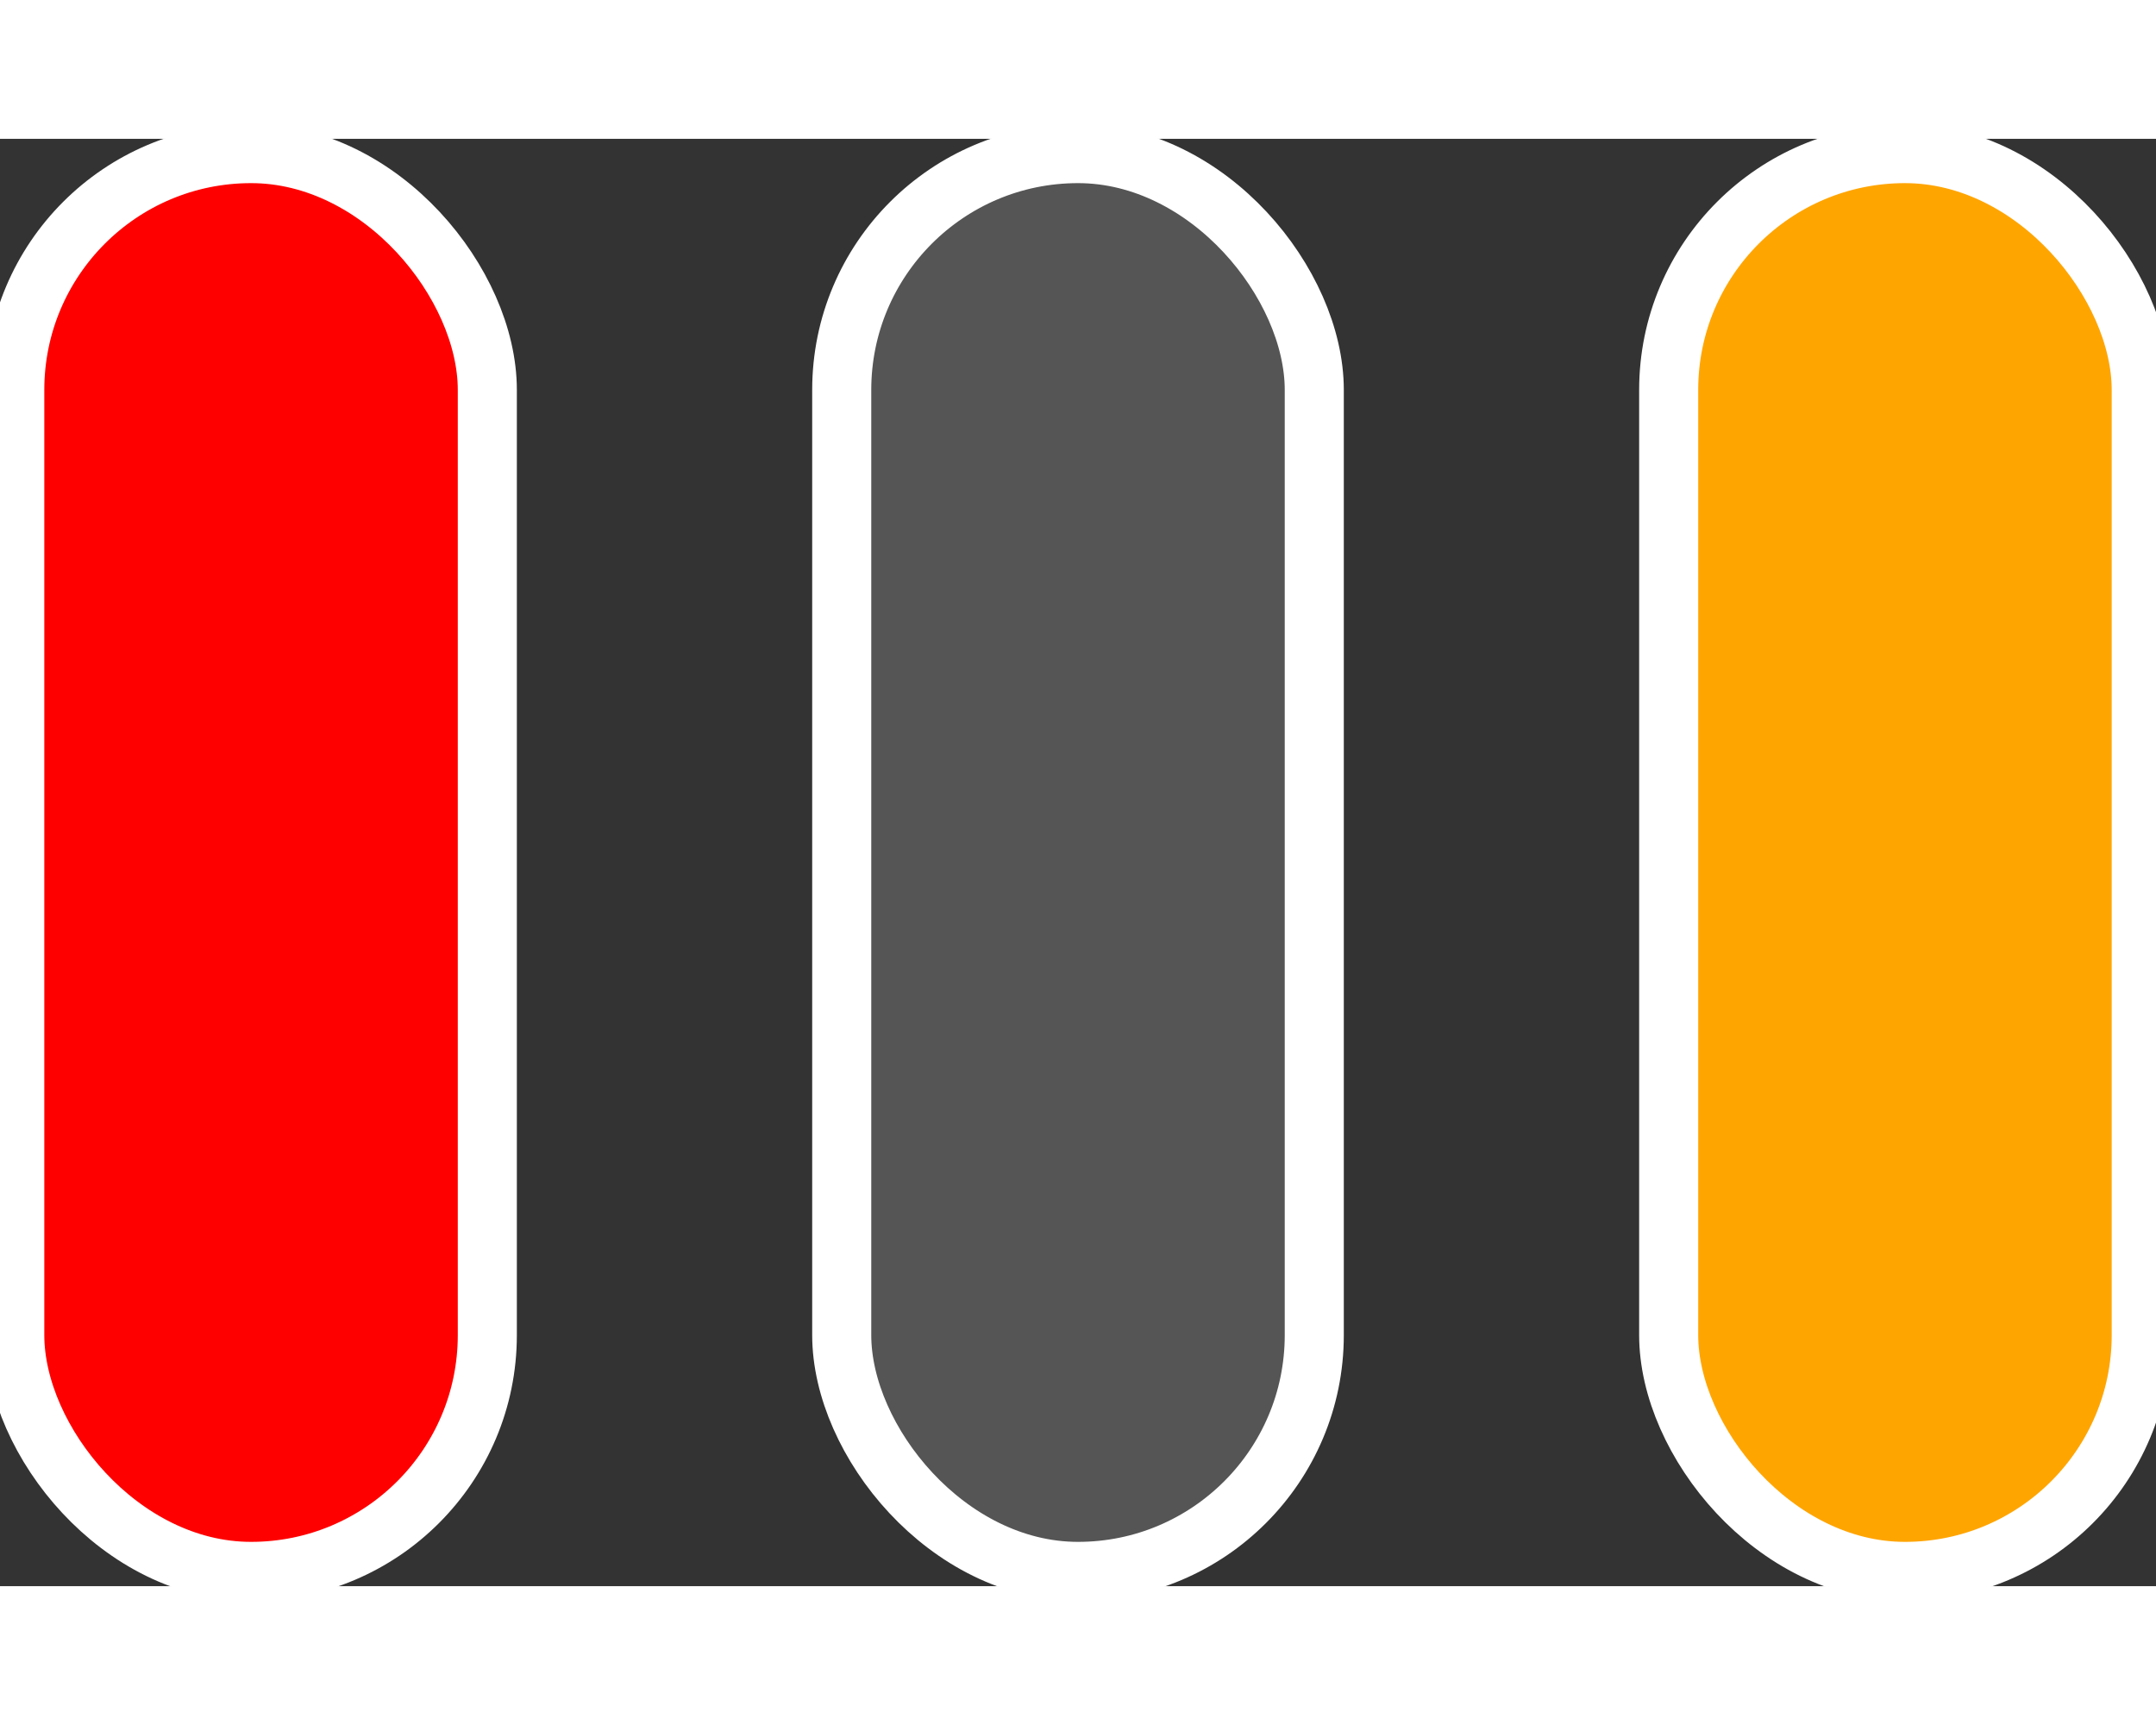
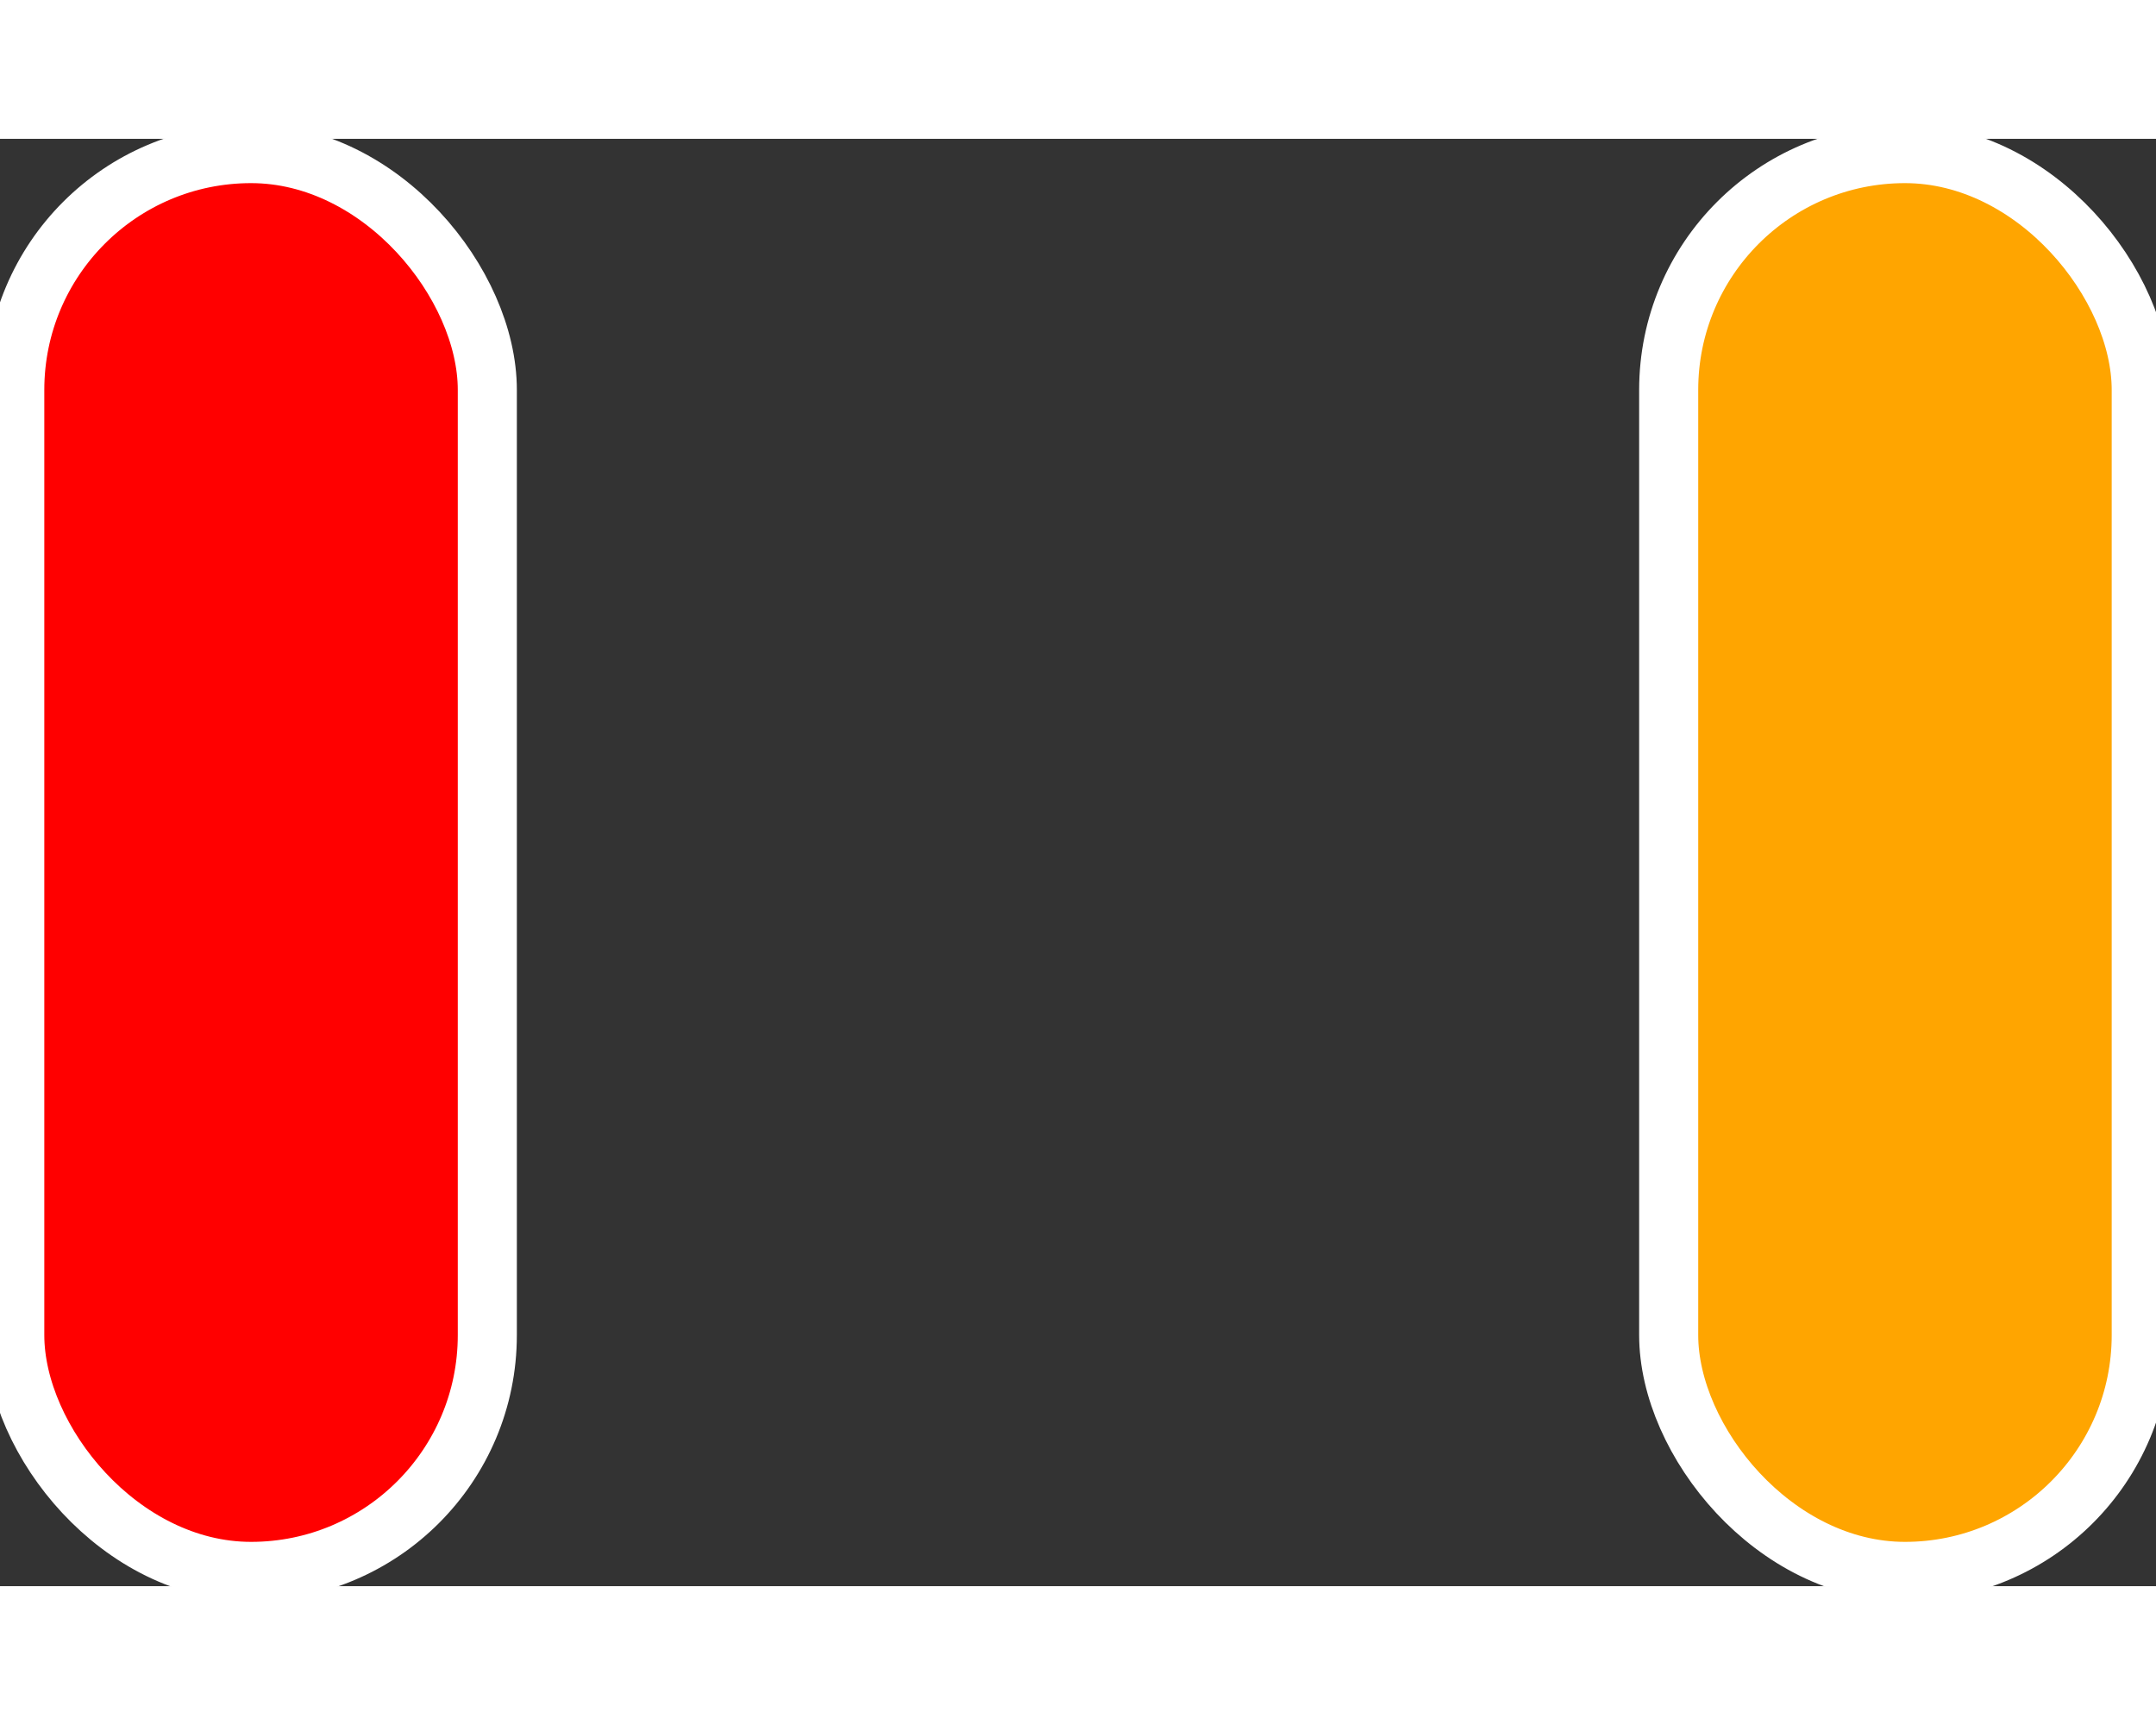
<svg xmlns="http://www.w3.org/2000/svg" width="80" height="64" viewBox="3.5 7.5 73.0 49.0">
  <rect x="3.5" y="7.5" width="73.0" height="49.0" fill="#333333" stroke="none" />
  <rect x="4" y="8" width="16" height="48" rx="8" ry="8" fill="#FF0000" stroke="#FFFFFF" stroke-width="2" />
-   <rect x="32" y="8" width="16" height="48" rx="8" ry="8" fill="#555555" stroke="#FFFFFF" stroke-width="2" />
  <rect x="60" y="8" width="16" height="48" rx="8" ry="8" fill="#FFA500" stroke="#FFFFFF" stroke-width="2" />
</svg>